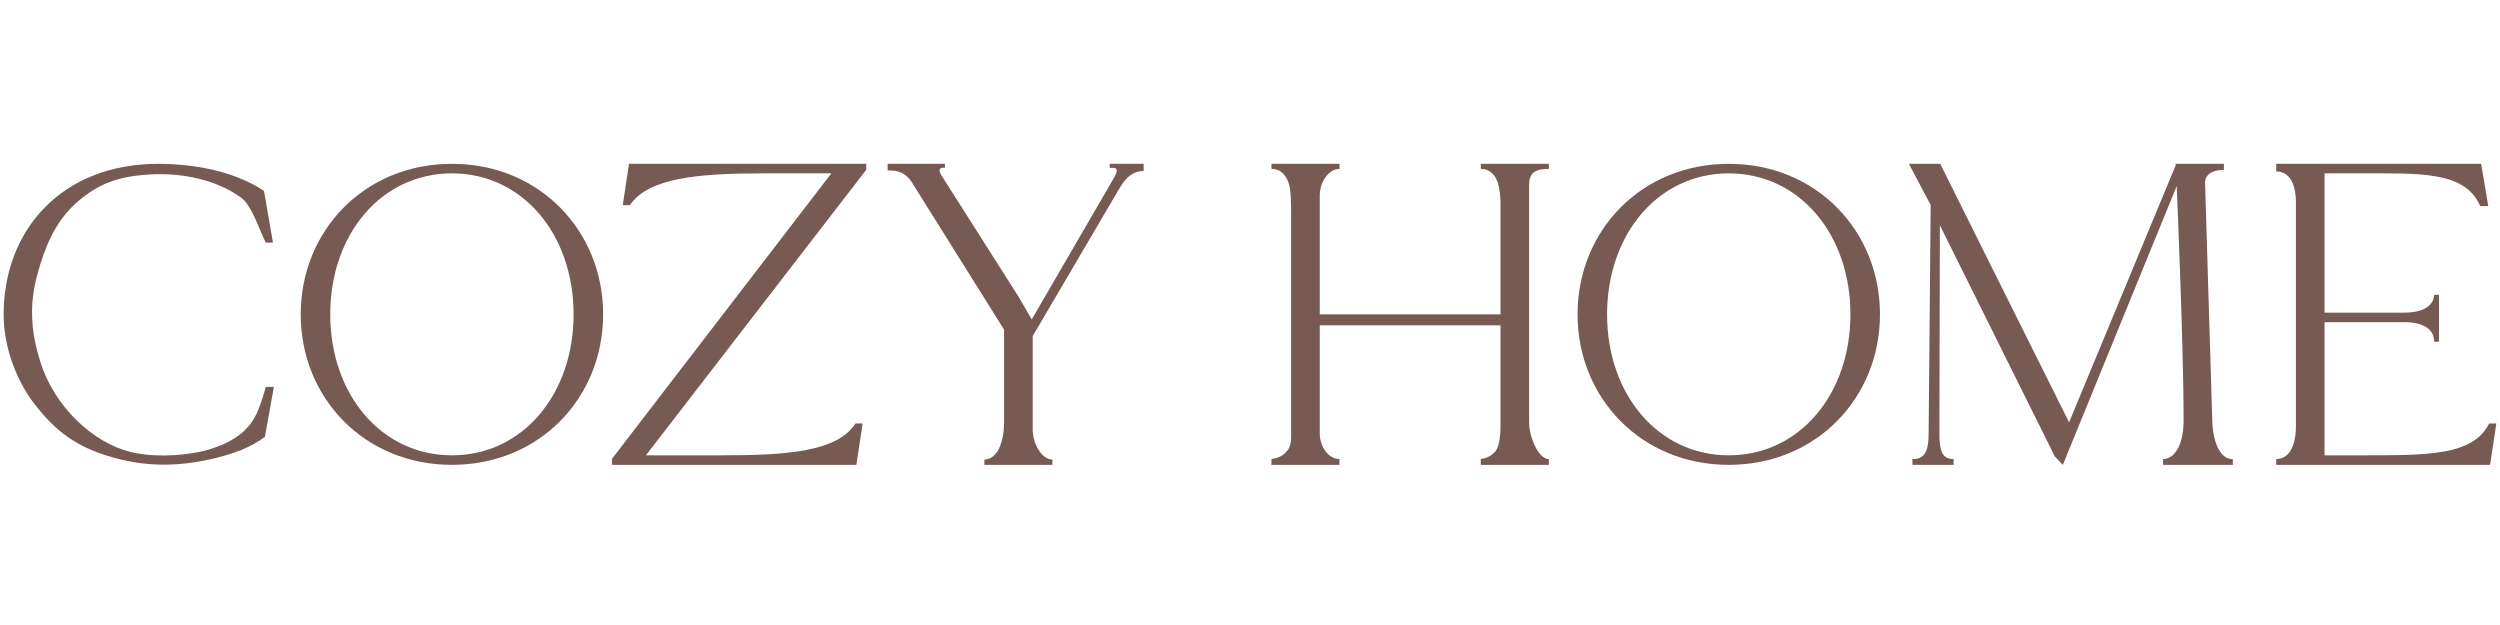
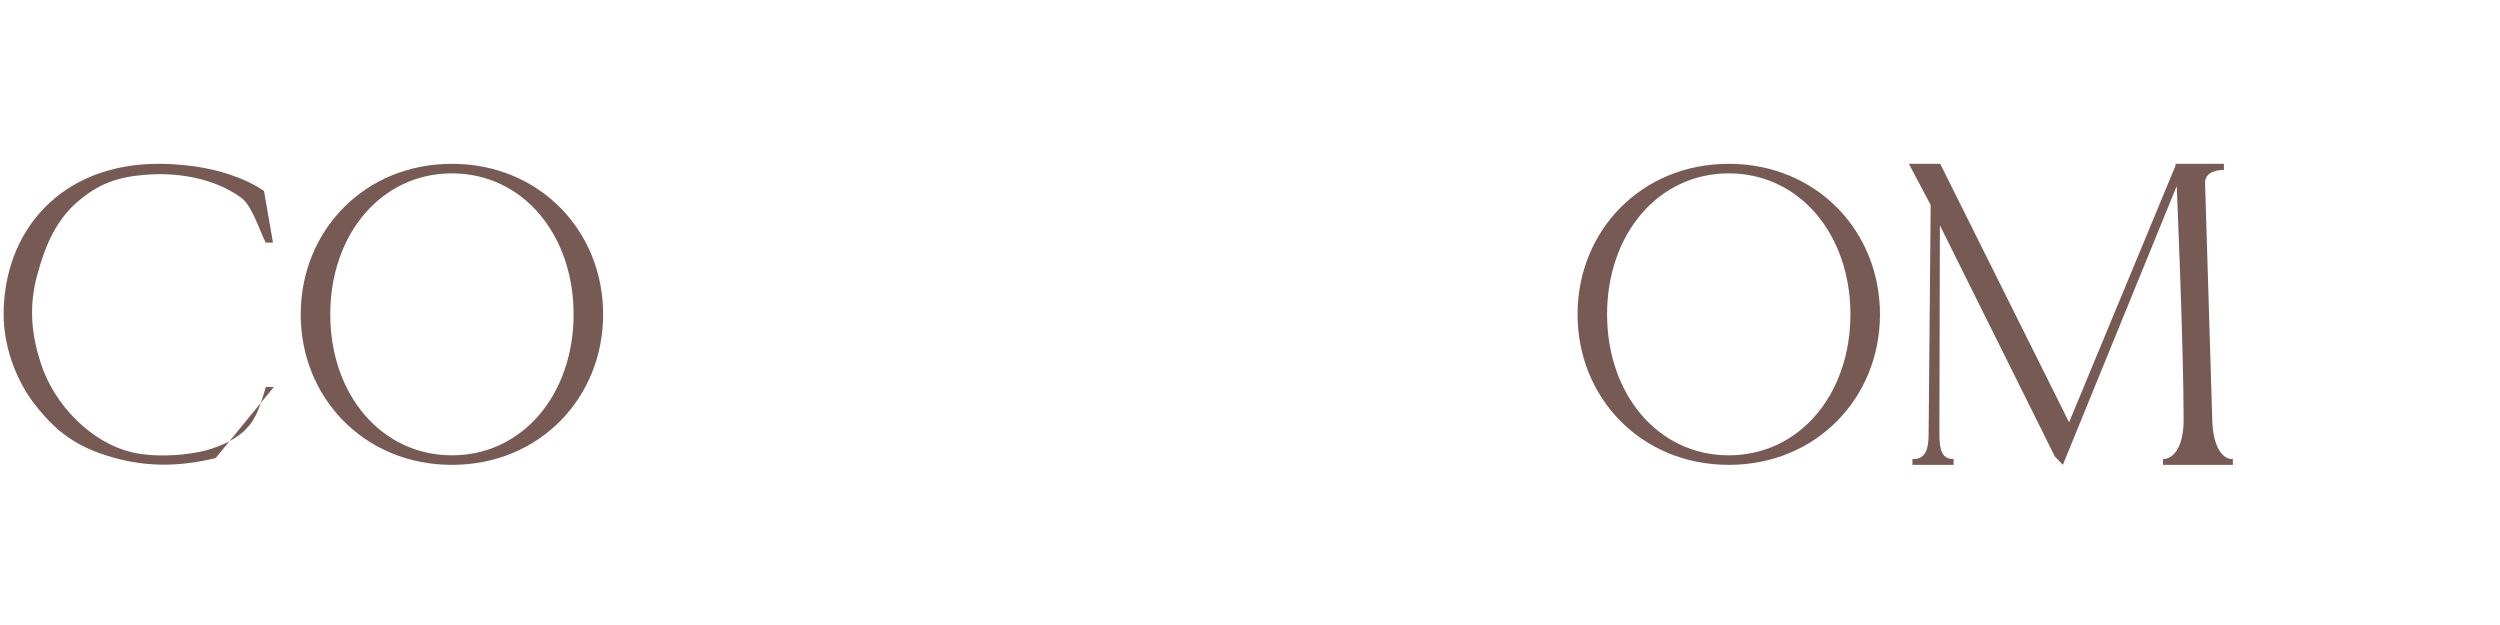
<svg xmlns="http://www.w3.org/2000/svg" width="200" height="50" viewBox="0 0 200 50" fill="none">
  <g clip-path="url(#clip0_2563_1775)">
-     <path d="M20.536 33.087C20.097 33.929 19.917 34.075 19.491 34.514C18.631 35.263 17.684 35.677 16.538 36.017C14.963 36.425 12.785 36.58 11.095 36.289C8.031 35.832 4.803 33.106 3.442 29.569C2.441 26.806 2.296 24.398 3.012 21.882C3.585 19.773 4.37 17.868 5.946 16.371C7.592 14.875 9.091 14.21 11.383 14.005C14.032 13.733 17.111 14.21 19.331 15.842C20.191 16.522 20.761 18.456 21.262 19.409H21.837L21.122 15.283C21.122 15.283 18.329 13.106 12.672 13.106C4.866 13.106 0.291 18.48 0.291 25.147C0.291 27.596 1.174 30.151 2.606 32.123C4.11 34.096 5.636 35.524 8.442 36.417C11.409 37.376 14.175 37.392 17.255 36.644C18.615 36.304 20.047 35.827 21.194 34.943L21.91 30.953H21.262C21.262 30.953 20.987 32.037 20.536 33.087Z" fill="#785A54" />
+     <path d="M20.536 33.087C20.097 33.929 19.917 34.075 19.491 34.514C18.631 35.263 17.684 35.677 16.538 36.017C14.963 36.425 12.785 36.58 11.095 36.289C8.031 35.832 4.803 33.106 3.442 29.569C2.441 26.806 2.296 24.398 3.012 21.882C3.585 19.773 4.37 17.868 5.946 16.371C7.592 14.875 9.091 14.21 11.383 14.005C14.032 13.733 17.111 14.21 19.331 15.842C20.191 16.522 20.761 18.456 21.262 19.409H21.837L21.122 15.283C21.122 15.283 18.329 13.106 12.672 13.106C4.866 13.106 0.291 18.48 0.291 25.147C0.291 27.596 1.174 30.151 2.606 32.123C4.11 34.096 5.636 35.524 8.442 36.417C11.409 37.376 14.175 37.392 17.255 36.644L21.91 30.953H21.262C21.262 30.953 20.987 32.037 20.536 33.087Z" fill="#785A54" />
    <path d="M36.154 36.425C30.497 36.425 26.42 31.541 26.42 25.147C26.42 18.752 30.497 13.869 36.154 13.869C41.811 13.869 45.887 18.752 45.887 25.147C45.887 31.542 41.811 36.425 36.154 36.425ZM36.154 13.106C29.136 13.106 24.057 18.48 24.057 25.148C24.057 31.814 29.136 37.188 36.154 37.188C43.172 37.188 48.251 31.814 48.251 25.148C48.251 18.48 43.172 13.106 36.154 13.106Z" fill="#785A54" />
-     <path d="M49.82 16.416H50.396C51.828 14.239 55.835 13.869 60.991 13.869H66.508L48.953 36.712V37.188H68.51L69.012 33.878H68.436C67.004 36.123 62.996 36.425 57.84 36.425H51.674L69.301 13.582V13.106H50.321L49.82 16.416Z" fill="#785A54" />
-     <path d="M88.786 13.429H89.072C89.501 13.429 89.343 13.854 89.057 14.331L82.618 25.419L82.546 25.555L81.472 23.719L75.377 14.126C75.019 13.582 75.162 13.421 75.448 13.421H75.591V13.106H71.008V13.635C71.653 13.635 72.441 13.651 73.085 14.806L80.326 26.372V33.772C80.326 34.792 80.111 35.541 79.824 36.085C79.538 36.493 79.18 36.765 78.75 36.765V37.188H84.193V36.765C83.333 36.765 82.617 35.472 82.617 34.384V26.887L89.486 15.186C89.773 14.709 90.338 13.676 91.492 13.676V13.106H88.77L88.786 13.429Z" fill="#785A54" />
-     <path d="M118.464 13.511C119.18 13.511 119.61 13.99 119.824 14.603C119.968 15.079 120.039 15.691 120.039 16.235V25.147H105.582V15.623C105.582 14.534 106.307 13.511 107.167 13.511L107.157 13.106H101.715L101.724 13.511C102.44 13.511 102.861 13.99 103.076 14.603C103.29 15.079 103.29 16.552 103.29 17.096V34.919C103.298 35.751 103.035 36.011 102.839 36.206C102.535 36.531 102.199 36.645 101.715 36.726V37.188H107.157V36.726C106.298 36.726 105.582 35.76 105.582 34.671V26.027H120.039V27.279V34.059C120.039 35.079 119.892 35.811 119.625 36.116C119.215 36.564 118.839 36.661 118.464 36.726V37.188H123.906V36.726C123.047 36.726 122.33 34.899 122.33 33.811V14.763C122.33 13.674 123.047 13.511 123.906 13.511V13.106H118.464V13.511Z" fill="#785A54" />
    <path d="M176.982 33.651L176.409 14.739C176.337 13.922 177.053 13.592 177.912 13.592V13.106H174.046V13.243L165.526 33.786L155.217 13.106H152.711L154.453 16.398L154.289 34.739C154.289 35.895 154.063 36.726 153.06 36.726H152.989L153 37.188H156.297L156.286 36.726C155.355 36.726 155.151 36.032 155.151 34.671L155.191 18.023L164.381 36.508L165.028 37.188L174.128 14.903L174.136 14.885C174.136 14.816 174.69 27.801 174.69 33.583C174.69 35.828 173.83 36.726 173.043 36.726V37.188H178.628V36.726H178.556C177.841 36.726 177.053 35.828 176.982 33.651Z" fill="#785A54" />
-     <path d="M199.133 33.878C197.849 36.439 194.272 36.425 189.044 36.425H185.965V25.774H192.332C194.195 25.774 194.73 26.591 194.73 27.271V27.339H195.121V23.582H194.73C194.73 24.195 194.195 25.011 192.332 25.011H185.965V13.869H188.686C193.627 13.869 197.193 13.675 198.417 16.484H199.064L198.491 13.106H182.098V13.714C182.957 13.714 183.673 14.399 183.673 16.235V34.059C183.673 35.964 182.957 36.726 182.098 36.726V37.188H199.207L199.708 33.878H199.133Z" fill="#785A54" />
    <path d="M138.301 36.425C132.644 36.425 128.567 31.541 128.567 25.147C128.567 18.752 132.644 13.869 138.301 13.869C143.958 13.869 148.034 18.752 148.034 25.147C148.034 31.542 143.958 36.425 138.301 36.425ZM138.301 13.106C131.283 13.106 126.204 18.48 126.204 25.148C126.204 31.814 131.283 37.188 138.301 37.188C145.319 37.188 150.398 31.814 150.398 25.148C150.398 18.48 145.319 13.106 138.301 13.106Z" fill="#785A54" />
  </g>
  <defs>
    <clipPath id="clip0_2563_1775">
      <rect width="200" height="24.294" fill="white" transform="translate(0 13)" />
    </clipPath>
  </defs>
</svg>